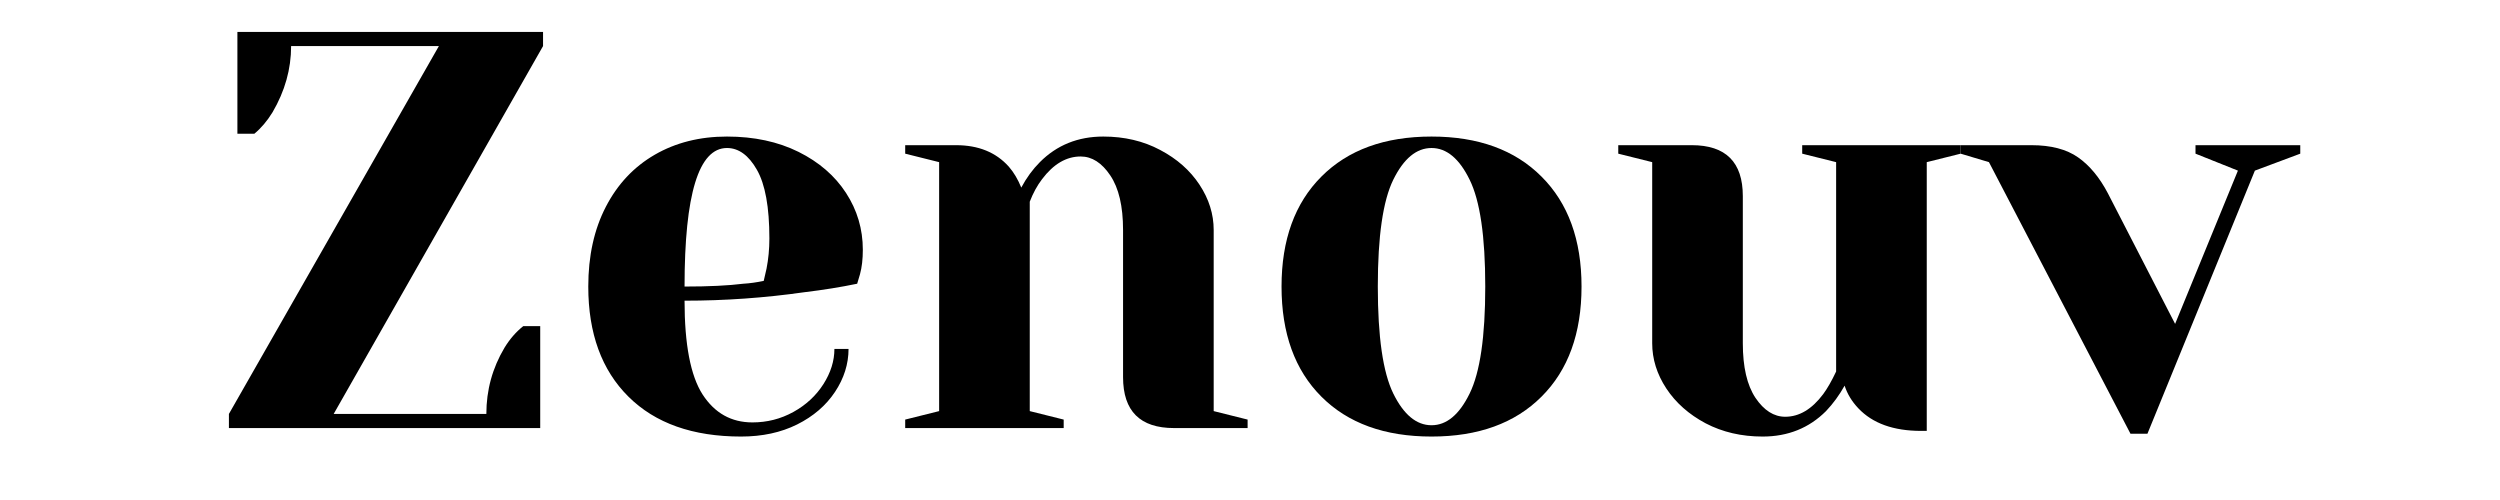
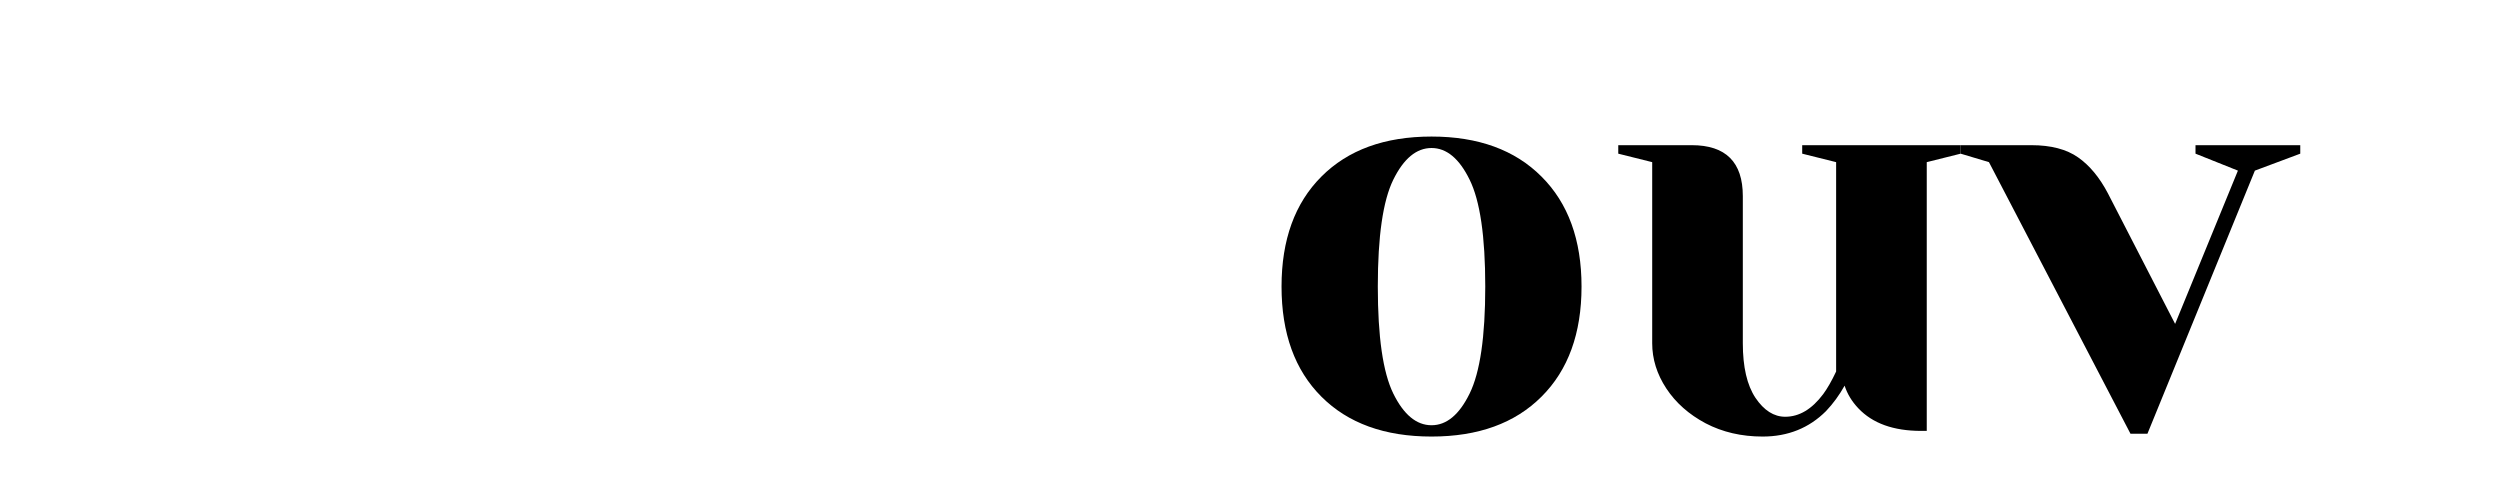
<svg xmlns="http://www.w3.org/2000/svg" width="350" zoomAndPan="magnify" viewBox="0 0 262.5 52.5" height="70" preserveAspectRatio="xMidYMid meet" version="1.0">
  <defs>
    <g />
  </defs>
  <g fill="#000000" fill-opacity="1">
    <g transform="translate(21.661, 44.947)">
      <g>
-         <path d="M 2.375 -1.484 L 24.422 -40.109 L 8.906 -40.109 C 8.906 -37.691 8.254 -35.375 6.953 -33.156 C 6.398 -32.25 5.766 -31.5 5.047 -30.906 L 3.266 -30.906 L 3.266 -41.594 L 35.359 -41.594 L 35.359 -40.109 L 13.375 -1.484 L 29.406 -1.484 C 29.406 -3.984 30.039 -6.301 31.312 -8.438 C 31.863 -9.344 32.52 -10.098 33.281 -10.703 L 35.062 -10.703 L 35.062 0 L 2.375 0 Z M 2.375 -1.484 " />
-       </g>
+         </g>
    </g>
  </g>
  <g fill="#000000" fill-opacity="1">
    <g transform="translate(59.394, 44.947)">
      <g>
-         <path d="M 18.422 0.891 C 13.348 0.891 9.406 -0.504 6.594 -3.297 C 3.781 -6.086 2.375 -9.941 2.375 -14.859 C 2.375 -18.066 2.988 -20.859 4.219 -23.234 C 5.445 -25.609 7.16 -27.43 9.359 -28.703 C 11.555 -29.973 14.082 -30.609 16.938 -30.609 C 19.789 -30.609 22.297 -30.07 24.453 -29 C 26.609 -27.926 28.27 -26.488 29.438 -24.688 C 30.613 -22.883 31.203 -20.895 31.203 -18.719 C 31.203 -17.727 31.102 -16.875 30.906 -16.156 L 30.609 -15.156 C 28.898 -14.801 27.055 -14.504 25.078 -14.266 C 20.922 -13.672 16.723 -13.375 12.484 -13.375 C 12.484 -8.781 13.113 -5.5 14.375 -3.531 C 15.645 -1.57 17.391 -0.594 19.609 -0.594 C 21.148 -0.594 22.582 -0.957 23.906 -1.688 C 25.238 -2.426 26.289 -3.398 27.062 -4.609 C 27.832 -5.816 28.219 -7.051 28.219 -8.312 L 29.703 -8.312 C 29.703 -6.727 29.227 -5.223 28.281 -3.797 C 27.332 -2.367 26.004 -1.227 24.297 -0.375 C 22.598 0.469 20.641 0.891 18.422 0.891 Z M 12.484 -14.859 C 15.016 -14.859 17.07 -14.957 18.656 -15.156 C 19.332 -15.195 20.047 -15.297 20.797 -15.453 C 20.836 -15.648 20.938 -16.082 21.094 -16.75 C 21.289 -17.75 21.391 -18.801 21.391 -19.906 C 21.391 -23.195 20.953 -25.602 20.078 -27.125 C 19.211 -28.645 18.164 -29.406 16.938 -29.406 C 13.969 -29.406 12.484 -24.555 12.484 -14.859 Z M 12.484 -14.859 " />
-       </g>
+         </g>
    </g>
  </g>
  <g fill="#000000" fill-opacity="1">
    <g transform="translate(92.671, 44.947)">
      <g>
-         <path d="M 2.375 -0.891 L 5.938 -1.781 L 5.938 -27.922 L 2.375 -28.812 L 2.375 -29.703 L 7.719 -29.703 C 10.062 -29.703 11.906 -28.953 13.25 -27.453 C 13.77 -26.859 14.207 -26.125 14.562 -25.25 C 15.113 -26.281 15.766 -27.172 16.516 -27.922 C 18.297 -29.711 20.516 -30.609 23.172 -30.609 C 25.391 -30.609 27.379 -30.141 29.141 -29.203 C 30.91 -28.273 32.289 -27.055 33.281 -25.547 C 34.27 -24.047 34.766 -22.461 34.766 -20.797 L 34.766 -1.781 L 38.328 -0.891 L 38.328 0 L 30.609 0 C 27.035 0 25.25 -1.781 25.25 -5.344 L 25.25 -20.797 C 25.25 -23.297 24.801 -25.207 23.906 -26.531 C 23.02 -27.852 21.984 -28.516 20.797 -28.516 C 19.297 -28.516 17.945 -27.723 16.75 -26.141 C 16.238 -25.473 15.805 -24.68 15.453 -23.766 L 15.453 -1.781 L 19.016 -0.891 L 19.016 0 L 2.375 0 Z M 2.375 -0.891 " />
-       </g>
+         </g>
    </g>
  </g>
  <g fill="#000000" fill-opacity="1">
    <g transform="translate(132.186, 44.947)">
      <g>
        <path d="M 18.125 0.891 C 13.207 0.891 9.352 -0.504 6.562 -3.297 C 3.77 -6.086 2.375 -9.941 2.375 -14.859 C 2.375 -19.766 3.77 -23.613 6.562 -26.406 C 9.352 -29.207 13.207 -30.609 18.125 -30.609 C 23.031 -30.609 26.879 -29.207 29.672 -26.406 C 32.473 -23.613 33.875 -19.766 33.875 -14.859 C 33.875 -9.941 32.473 -6.086 29.672 -3.297 C 26.879 -0.504 23.031 0.891 18.125 0.891 Z M 18.125 -0.297 C 19.707 -0.297 21.039 -1.406 22.125 -3.625 C 23.219 -5.844 23.766 -9.586 23.766 -14.859 C 23.766 -20.129 23.219 -23.867 22.125 -26.078 C 21.039 -28.297 19.707 -29.406 18.125 -29.406 C 16.539 -29.406 15.203 -28.297 14.109 -26.078 C 13.023 -23.867 12.484 -20.129 12.484 -14.859 C 12.484 -9.586 13.023 -5.844 14.109 -3.625 C 15.203 -1.406 16.539 -0.297 18.125 -0.297 Z M 18.125 -0.297 " />
      </g>
    </g>
  </g>
  <g fill="#000000" fill-opacity="1">
    <g transform="translate(168.434, 44.947)">
      <g>
        <path d="M 16.641 0.891 C 14.422 0.891 12.426 0.426 10.656 -0.5 C 8.895 -1.438 7.52 -2.656 6.531 -4.156 C 5.539 -5.664 5.047 -7.25 5.047 -8.906 L 5.047 -27.922 L 1.484 -28.812 L 1.484 -29.703 L 9.203 -29.703 C 12.773 -29.703 14.562 -27.922 14.562 -24.359 L 14.562 -8.906 C 14.562 -6.414 15.004 -4.504 15.891 -3.172 C 16.785 -1.848 17.828 -1.188 19.016 -1.188 C 20.484 -1.188 21.812 -1.977 23 -3.562 C 23.438 -4.156 23.891 -4.945 24.359 -5.938 L 24.359 -27.922 L 20.797 -28.812 L 20.797 -29.703 L 37.438 -29.703 L 37.438 -28.812 L 33.875 -27.922 L 33.875 0.297 L 33.281 0.297 C 30.383 0.297 28.188 -0.492 26.688 -2.078 C 26.008 -2.797 25.531 -3.586 25.25 -4.453 C 24.695 -3.461 24.047 -2.57 23.297 -1.781 C 21.516 0 19.297 0.891 16.641 0.891 Z M 16.641 0.891 " />
      </g>
    </g>
  </g>
  <g fill="#000000" fill-opacity="1">
    <g transform="translate(207.059, 44.947)">
      <g>
        <path d="M 1.781 -27.922 L -1.188 -28.812 L -1.188 -29.703 L 6.234 -29.703 C 8.297 -29.703 9.93 -29.273 11.141 -28.422 C 12.348 -27.578 13.391 -26.32 14.266 -24.656 L 21.328 -10.938 L 27.922 -27.031 L 23.469 -28.812 L 23.469 -29.703 L 34.469 -29.703 L 34.469 -28.812 L 29.703 -27.031 L 18.422 0.594 L 16.641 0.594 Z M 1.781 -27.922 " />
      </g>
    </g>
  </g>
</svg>